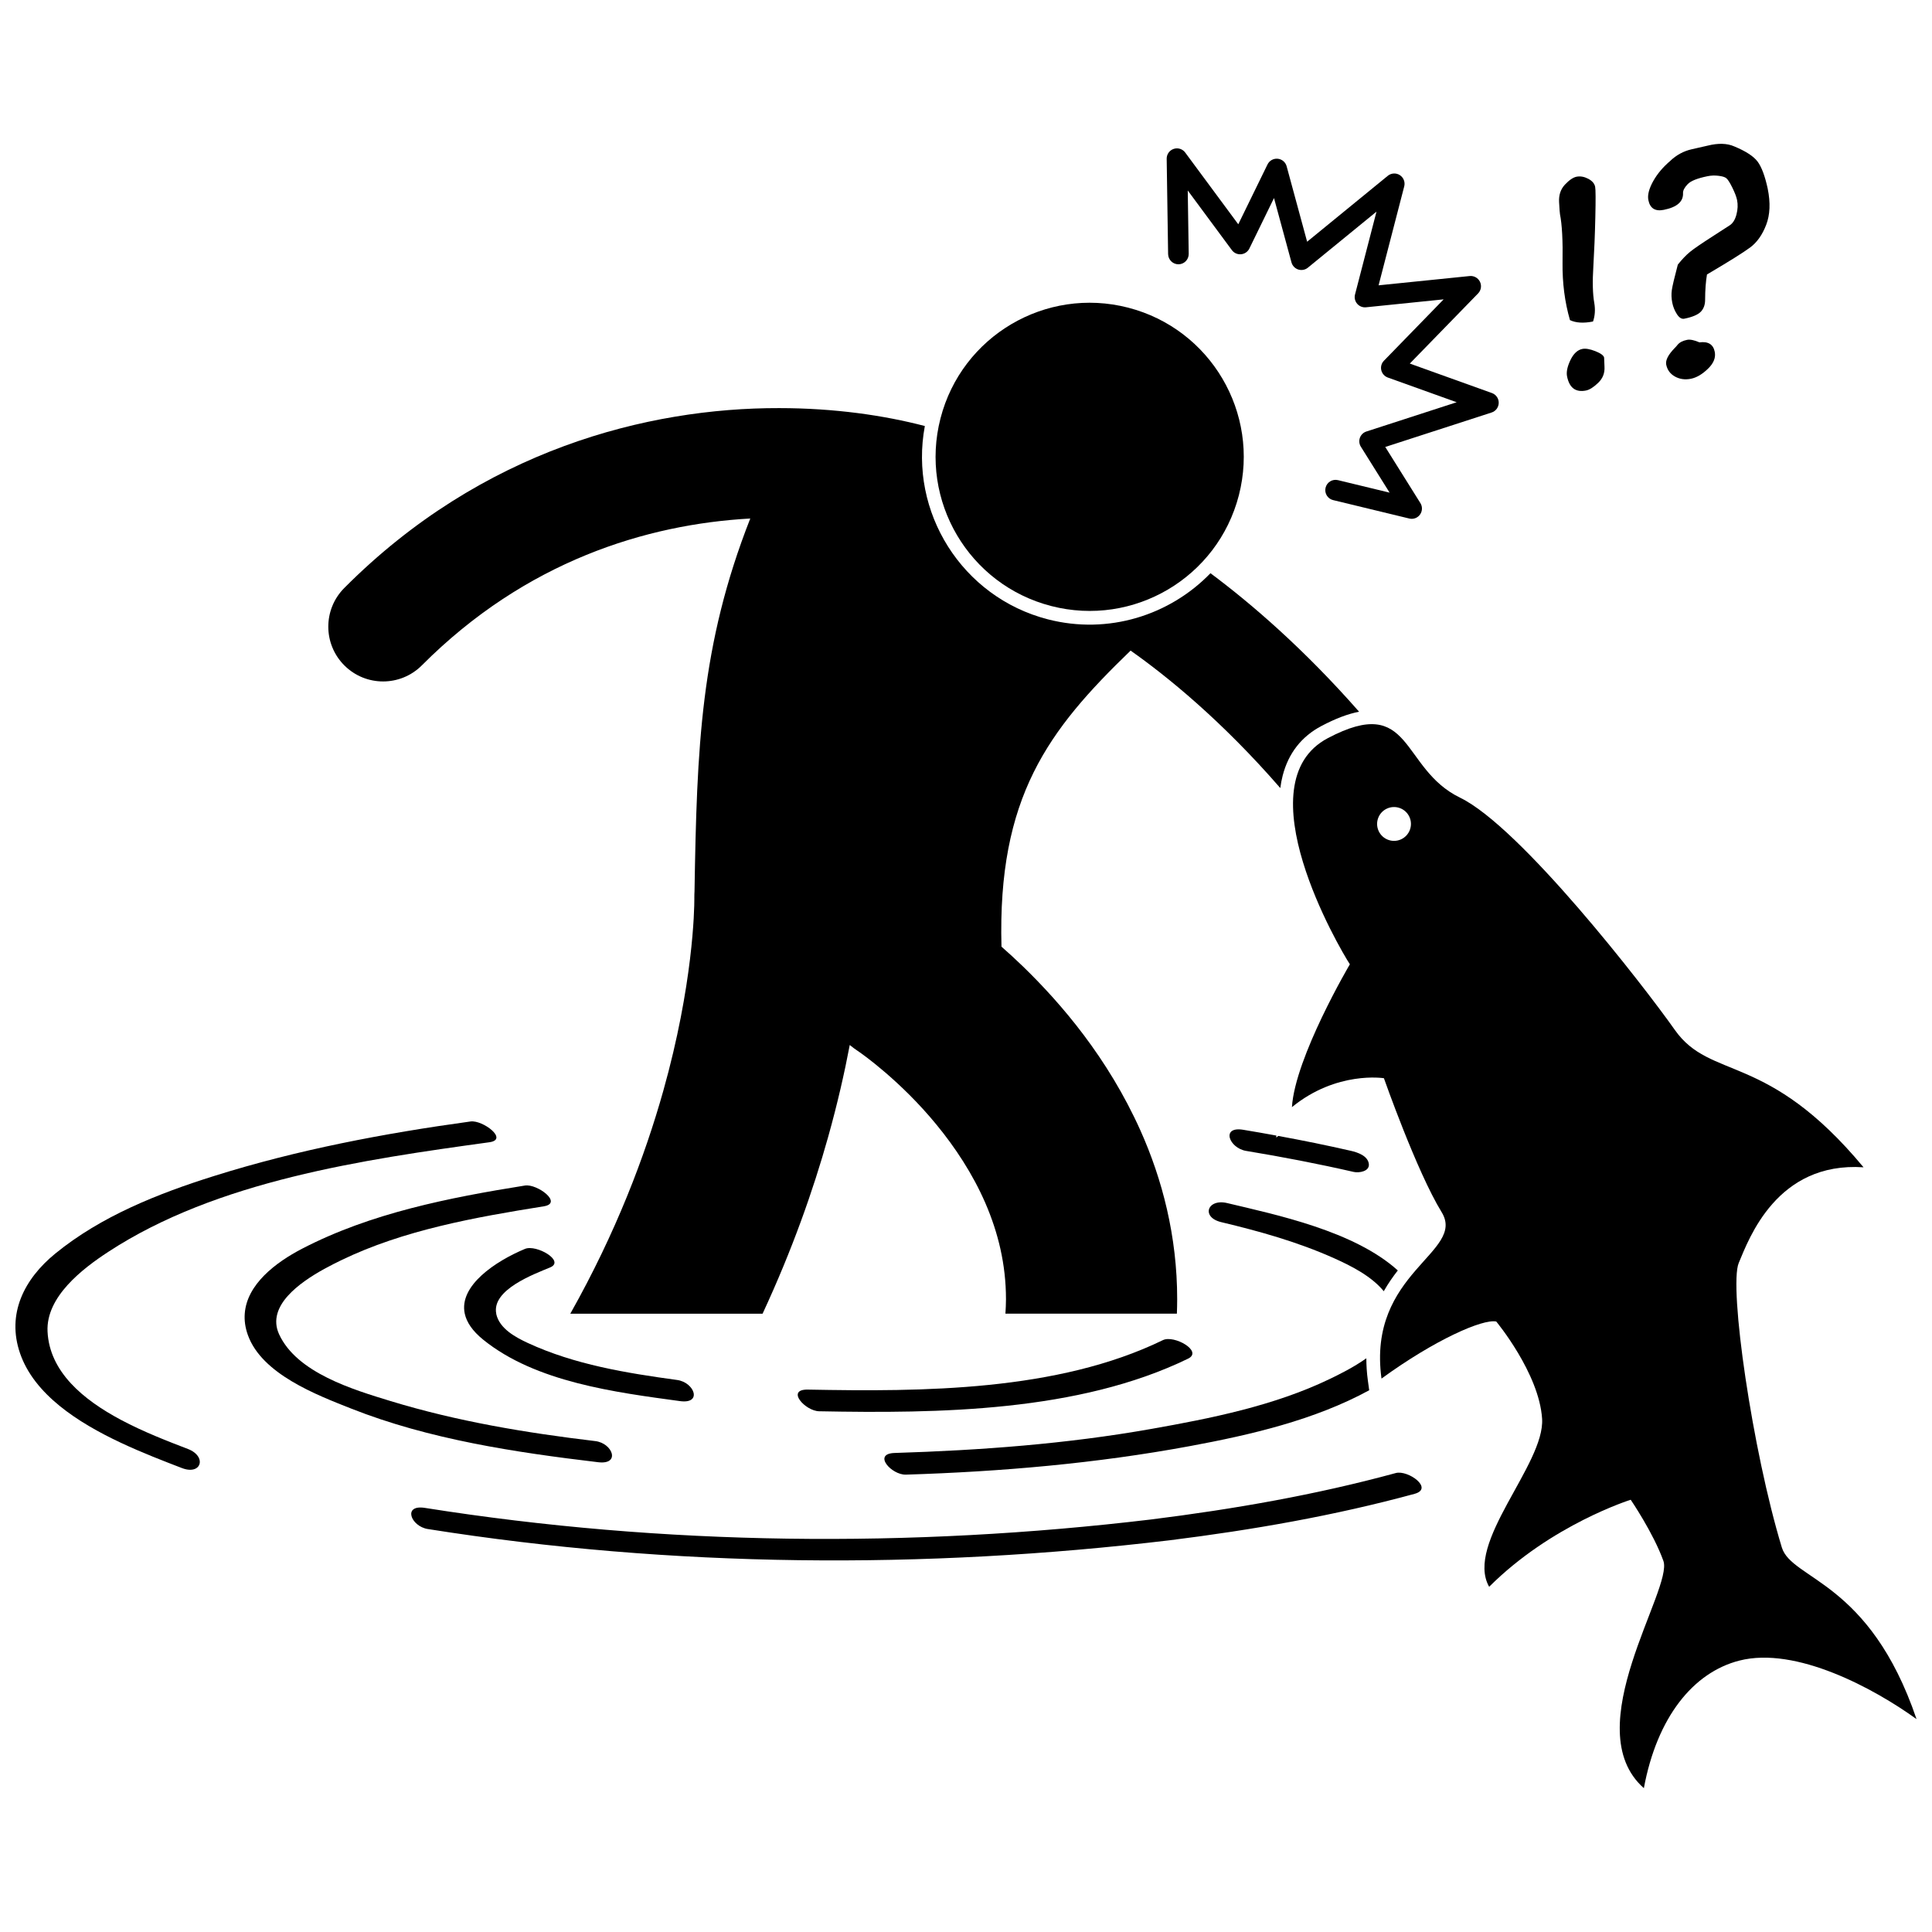
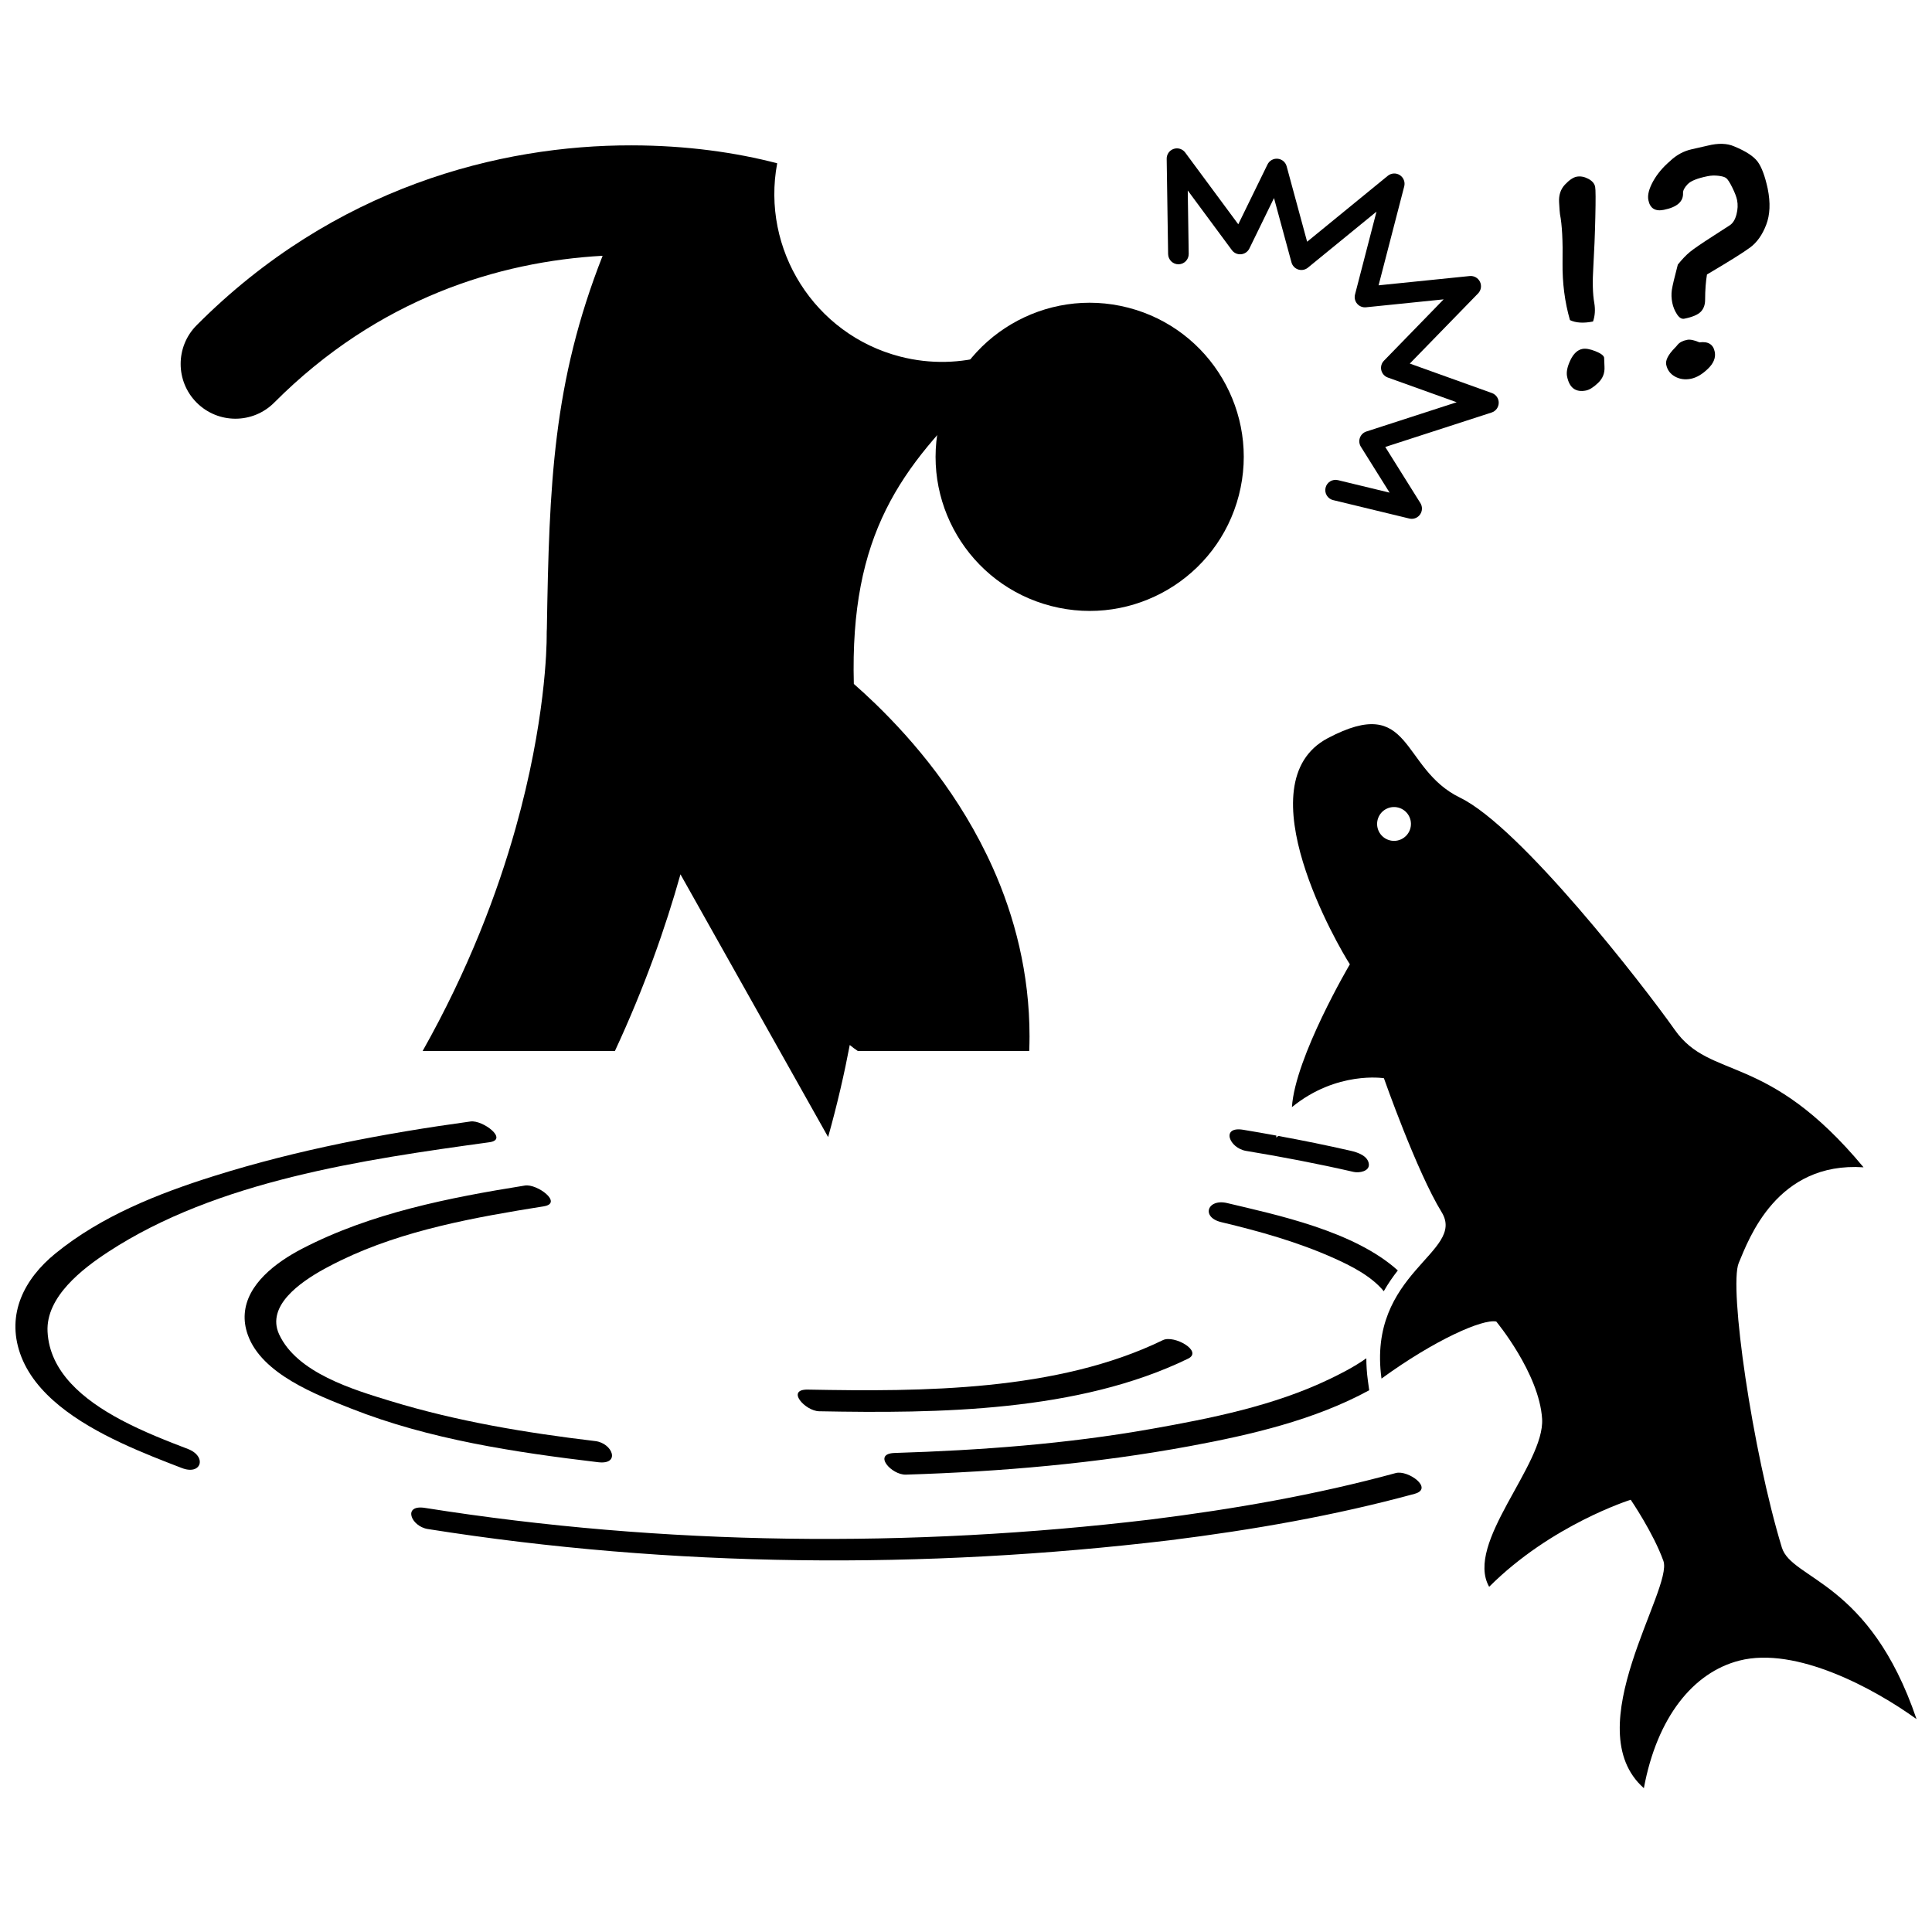
<svg xmlns="http://www.w3.org/2000/svg" width="800px" height="800px" version="1.1" viewBox="144 144 512 512">
  <defs>
    <clipPath id="b">
      <path d="m148.09 441h127.91v93h-127.91z" />
    </clipPath>
    <clipPath id="a">
      <path d="m486 335h165.9v283h-165.9z" />
    </clipPath>
  </defs>
-   <path d="m363.46 445.33c2.481-8.848 4.34-17.027 5.734-24.398 0.672 0.559 1.375 1.094 2.125 1.582v-0.004c1.059 0.699 11.359 7.953 20.816 19.488 4.945 6 9.652 13.102 13.016 20.875 3.367 7.797 5.438 16.176 5.445 25.426-0.008 1.254-0.062 2.539-0.148 3.84h45.438c0.043-1.285 0.082-2.57 0.078-3.84 0.008-16.734-3.984-31.852-9.719-44.672-8.645-19.277-20.977-33.629-31.09-43.453-2.016-1.949-3.945-3.711-5.754-5.301-1.062-39.613 12.363-57.379 34.219-78.457 9.68 6.824 24.102 18.512 39.676 36.43 0.141-1.133 0.348-2.238 0.629-3.316 1.531-5.93 4.988-10.348 10.273-13.137 3.758-1.984 7.051-3.223 9.977-3.777-14.762-16.801-28.676-28.73-39.387-36.711-10.766 11.137-27.055 16.355-43.098 12.223-22.766-5.867-36.871-28.449-32.598-51.227-10.859-2.84-23.965-4.742-38.621-4.75-34.812-0.066-78.789 11.043-115.24 47.68-5.652 5.68-5.637 14.871 0.043 20.527 2.832 2.82 6.535 4.231 10.242 4.231 3.727 0 7.449-1.426 10.285-4.269 27.543-27.625 59.551-37.383 87.027-38.91-13.211 33.609-14.145 60.598-14.777 98.82-0.023 0.504-0.055 1.008-0.043 1.52h-0.004c0 0.055 0.004 0.18 0.004 0.375 0.008 2.945-0.336 22.863-8.23 50.953-4.848 17.246-12.516 37.547-24.648 59.07h50.957c7.809-16.801 13.402-32.656 17.371-46.816z" />
+   <path d="m363.46 445.33c2.481-8.848 4.34-17.027 5.734-24.398 0.672 0.559 1.375 1.094 2.125 1.582v-0.004h45.438c0.043-1.285 0.082-2.57 0.078-3.84 0.008-16.734-3.984-31.852-9.719-44.672-8.645-19.277-20.977-33.629-31.09-43.453-2.016-1.949-3.945-3.711-5.754-5.301-1.062-39.613 12.363-57.379 34.219-78.457 9.68 6.824 24.102 18.512 39.676 36.43 0.141-1.133 0.348-2.238 0.629-3.316 1.531-5.93 4.988-10.348 10.273-13.137 3.758-1.984 7.051-3.223 9.977-3.777-14.762-16.801-28.676-28.73-39.387-36.711-10.766 11.137-27.055 16.355-43.098 12.223-22.766-5.867-36.871-28.449-32.598-51.227-10.859-2.84-23.965-4.742-38.621-4.75-34.812-0.066-78.789 11.043-115.24 47.68-5.652 5.68-5.637 14.871 0.043 20.527 2.832 2.82 6.535 4.231 10.242 4.231 3.727 0 7.449-1.426 10.285-4.269 27.543-27.625 59.551-37.383 87.027-38.91-13.211 33.609-14.145 60.598-14.777 98.82-0.023 0.504-0.055 1.008-0.043 1.52h-0.004c0 0.055 0.004 0.18 0.004 0.375 0.008 2.945-0.336 22.863-8.23 50.953-4.848 17.246-12.516 37.547-24.648 59.07h50.957c7.809-16.801 13.402-32.656 17.371-46.816z" />
  <path d="m442.96 225.53c21.836 5.625 34.977 27.887 29.352 49.723-5.629 21.836-27.891 34.977-49.723 29.352-21.836-5.625-34.977-27.887-29.352-49.723 5.625-21.836 27.887-34.977 49.723-29.352" />
  <path d="m456.34 214.04c1.5-0.023 2.699-1.258 2.68-2.762l-0.254-16.801 11.695 15.812c0.566 0.766 1.488 1.176 2.434 1.09 0.953-0.086 1.777-0.66 2.199-1.516l6.531-13.379 4.633 17.059c0.238 0.887 0.922 1.598 1.793 1.879 0.875 0.281 1.844 0.098 2.551-0.484l18.184-14.855-5.691 21.961c-0.223 0.867-0.012 1.781 0.57 2.457 0.582 0.676 1.453 1.023 2.34 0.934l20.578-2.102-15.82 16.258c-0.652 0.664-0.914 1.605-0.707 2.508 0.211 0.906 0.863 1.637 1.734 1.953l18.246 6.547-23.926 7.754c-0.793 0.254-1.434 0.871-1.719 1.66-0.285 0.785-0.191 1.664 0.254 2.375l7.617 12.168-13.688-3.312c-1.461-0.352-2.934 0.539-3.285 2.008-0.352 1.461 0.547 2.93 2.004 3.285v-0.004l20.18 4.883c0.215 0.051 0.43 0.078 0.645 0.078 0.859 0 1.684-0.41 2.199-1.133 0.652-0.898 0.688-2.098 0.102-3.035l-9.309-14.875 28.184-9.133c1.109-0.359 1.863-1.383 1.883-2.547 0.02-1.168-0.703-2.211-1.801-2.606l-21.762-7.816 18.098-18.59c0.793-0.816 0.996-2.055 0.496-3.082-0.5-1.027-1.586-1.637-2.727-1.523l-24.141 2.461 6.797-26.23c0.293-1.137-0.18-2.34-1.168-2.977-0.988-0.633-2.281-0.559-3.191 0.184l-21.375 17.469-5.43-19.996c-0.297-1.094-1.238-1.887-2.371-1.996-1.125-0.105-2.203 0.496-2.699 1.516l-7.746 15.855-14.066-19.016c-0.703-0.953-1.938-1.34-3.055-0.961-1.125 0.379-1.867 1.434-1.852 2.617l0.379 25.27c0.039 1.512 1.273 2.715 2.777 2.691z" />
  <path d="m558.09 213.62c-0.062 5.356 0.59 10.438 1.969 15.215 1.578 0.746 3.613 0.863 6.109 0.367 0.527-1.508 0.633-3.152 0.332-4.934-0.422-2.352-0.504-5.598-0.242-9.723 0.234-3.969 0.414-8.285 0.52-12.973 0.109-4.68 0.094-7.371-0.047-8.066-0.176-0.871-0.797-1.59-1.855-2.141-1.055-0.547-2.082-0.727-3.082-0.531-0.922 0.191-1.949 0.895-3.082 2.106-1.129 1.215-1.641 2.75-1.539 4.613 0.105 1.859 0.18 2.93 0.238 3.207 0.551 2.766 0.781 7.055 0.68 12.859z" />
  <path d="m563.35 236.47c-1.293 0.254-2.352 1.25-3.18 2.977-0.816 1.719-1.113 3.156-0.883 4.305 0.613 3.047 2.289 4.289 5.035 3.734 0.922-0.188 1.996-0.863 3.211-2.031 1.219-1.168 1.777-2.594 1.672-4.289l-0.098-2.394c-0.117-0.57-0.891-1.141-2.328-1.711-1.438-0.566-2.578-0.762-3.43-0.59z" />
  <path d="m594.38 234.73c-1.391-0.602-2.492-0.824-3.289-0.664-1.148 0.23-1.992 0.672-2.527 1.324-0.188 0.254-0.441 0.535-0.77 0.859-1.715 1.77-2.457 3.231-2.231 4.379 0.281 1.395 1.055 2.453 2.309 3.156 1.258 0.703 2.68 0.906 4.246 0.59 1.496-0.305 2.996-1.184 4.504-2.648 1.512-1.453 2.113-2.961 1.801-4.5-0.391-1.969-1.742-2.801-4.043-2.496z" />
  <path d="m584.93 199.61c3.523-0.707 5.215-2.203 5.09-4.492-0.004-0.676 0.402-1.441 1.23-2.309 0.824-0.871 2.586-1.57 5.281-2.117 0.922-0.188 1.879-0.227 2.856-0.109 0.98 0.113 1.676 0.312 2.07 0.613 0.398 0.301 0.945 1.129 1.617 2.5 0.68 1.371 1.098 2.477 1.27 3.324 0.242 1.195 0.188 2.469-0.16 3.809-0.352 1.348-0.93 2.293-1.727 2.84l-4.652 3.004c-2.941 1.891-4.918 3.246-5.938 4.078-1.012 0.82-2.086 1.953-3.227 3.375-0.895 3.394-1.426 5.637-1.586 6.723-0.156 1.078-0.117 2.215 0.117 3.383 0.223 1.098 0.637 2.109 1.242 3.043 0.602 0.926 1.25 1.324 1.949 1.18 2.144-0.43 3.602-1.051 4.375-1.855 0.77-0.801 1.152-1.879 1.137-3.227 0.008-2.543 0.18-4.758 0.492-6.637 5.824-3.43 9.641-5.816 11.449-7.16 1.801-1.336 3.219-3.332 4.242-5.992 1.023-2.656 1.164-5.848 0.41-9.559l-0.004-0.035c-0.727-3.359-1.625-5.75-2.684-7.172-1.07-1.422-3.144-2.766-6.227-4.039-1.879-0.816-4.203-0.879-6.977-0.191-1.434 0.34-2.875 0.672-4.316 0.984-2.059 0.469-3.902 1.465-5.551 2.988l0.035-0.008c-1.973 1.652-3.523 3.473-4.637 5.473-1.109 2.004-1.535 3.668-1.273 4.988 0.43 2.195 1.801 3.059 4.094 2.598z" />
  <path d="m209.69 497.8c3.707 10.352 18.227 15.867 27.367 19.484 20.688 8.184 43.508 11.605 65.465 14.219 6.004 0.715 3.824-5.051-0.758-5.598-18.352-2.188-36.625-5.215-54.324-10.629-9.793-2.992-24.758-7.445-29.469-17.664-0.883-1.914-0.953-3.746-0.465-5.477 1.859-6.641 12.004-11.773 16.844-14.125 16.586-8.059 35.699-11.434 53.75-14.324 5.207-0.832-1.738-6.027-4.984-5.508-20.066 3.211-40.871 7.293-59.07 16.75-6.992 3.633-14.633 9.43-15.184 17.211-0.133 1.785 0.113 3.668 0.828 5.66z" />
  <path d="m467.64 467.88c10.184 2.43 20.262 5.25 29.836 9.535 4.41 1.973 9.91 4.707 13.238 8.77 1.156-2.039 2.43-3.859 3.719-5.504-11.574-10.461-32.152-14.734-45.195-17.848-5.285-1.266-7.016 3.754-1.598 5.047z" />
  <path d="m448.98 522.7c-22.398 3.965-45.184 5.644-67.895 6.352-5.957 0.188-0.793 5.859 2.984 5.742 25.234-0.789 50.434-2.961 75.273-7.562 16.027-2.969 33.016-6.894 47.512-14.801l-0.359-2.609c-0.281-2.062-0.398-4.008-0.402-5.863-3.367 2.394-7.148 4.258-9.738 5.504-14.727 7.086-31.395 10.41-47.375 13.238z" />
  <g clip-path="url(#b)">
    <path d="m192.21 533.05c5.191 2 6.684-3.094 1.602-5.051-5.148-1.984-11.66-4.465-17.793-7.738-9.945-5.305-18.895-12.68-19.418-23.379-0.457-9.246 9.32-16.699 16.082-21.121 28.848-18.875 67.617-24.453 101-29.051 5.195-0.715-1.75-5.953-4.984-5.508-22.992 3.164-45.844 7.492-68.008 14.461-14.836 4.664-29.887 10.629-42.043 20.551-8.25 6.731-12.941 15.977-9.332 26.434 3.75 10.867 15.23 18.309 26.699 23.695 5.723 2.688 11.438 4.875 16.191 6.707z" />
  </g>
  <path d="m257.38 549.21c64.785 10.273 131.59 10.75 196.66 2.973 21.859-2.734 43.57-6.504 64.836-12.301 5.176-1.41-1.73-6.394-4.984-5.508-21.273 5.797-42.98 9.566-64.836 12.301-63.648 7.606-129.1 6.981-192.44-3.066-5.988-0.945-3.754 4.887 0.762 5.602z" />
  <path d="m474.23 449c9.562 1.582 19.07 3.41 28.52 5.574 1.402 0.32 4.273-0.129 4.004-2.148-0.289-2.156-3.008-3.047-4.762-3.449-6.387-1.461-12.801-2.762-19.242-3.945l-0.531 0.434 0.031-0.527c-2.922-0.535-5.848-1.051-8.781-1.535-5.984-0.992-3.742 4.852 0.762 5.598z" />
-   <path d="m272.04 499.02c13.941 11.289 35.059 13.957 52.172 16.289 6 0.816 3.801-4.977-0.758-5.598-13.398-1.828-27.191-4.07-39.559-9.801-3.262-1.508-7.441-3.773-8.355-7.566-0.016-0.07-0.012-0.137-0.027-0.203-1.273-6.367 10.066-10.496 14.273-12.254 4.07-1.703-3.656-6.172-6.664-4.914-7.801 3.258-17.566 9.738-15.953 17.168 0.488 2.227 1.984 4.539 4.871 6.879z" />
  <path d="m361.09 518c31.543 0.598 68.703 0.191 97.762-13.941 4.047-1.969-3.707-6.352-6.664-4.914-27.945 13.594-63.746 13.684-94.082 13.113-5.945-0.113-0.738 5.672 2.984 5.742z" />
  <g clip-path="url(#a)">
    <path d="m510.11 509.34c14.172-10.309 26.789-15.844 30.41-15.125 0 0 11.375 13.688 12.152 25.766 0.781 12.078-20.586 32.949-14.031 44.539 16.496-16.504 37.516-23.07 37.516-23.07s6.008 8.801 8.66 16.207c2.66 7.394-23.105 44.379-5.176 60.227 3.477-18.73 13.023-30.684 25.336-33.816 14.984-3.82 35.688 7.391 46.926 15.516-12.465-36.73-33.074-36.871-35.699-45.492-7.793-25.605-14.094-69.043-11.418-75.402 2.676-6.367 10.074-26.879 33.07-25.344-25.598-30.812-40.488-22.887-50.023-36.426-8.469-12.004-40.941-53.789-56.898-61.527-15.957-7.746-12.461-27.688-35.043-15.781-22.582 11.91 3.027 55.641 5.836 59.934 0 0-14.523 24.617-15.355 37.855 11.875-9.695 24.379-7.664 24.379-7.664s8.695 24.766 15.293 35.488c6.59 10.719-19.789 15.863-15.934 44.117zm5.176-142.9c-2.254 1.023-4.91 0.027-5.938-2.227-1.023-2.254-0.031-4.914 2.223-5.938 2.254-1.023 4.918-0.031 5.941 2.223 1.027 2.25 0.027 4.914-2.227 5.941z" />
  </g>
</svg>